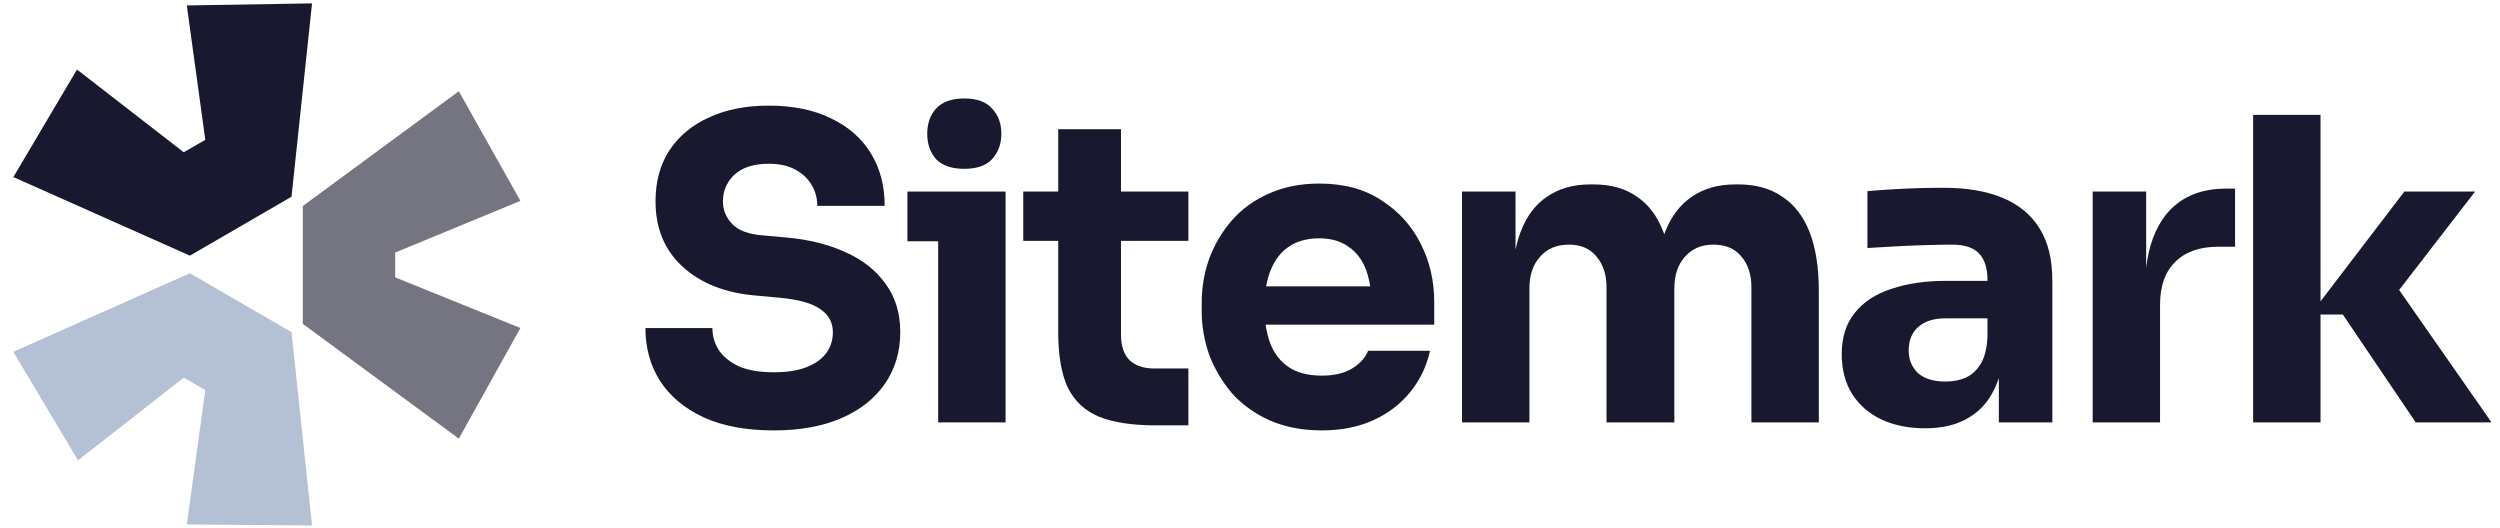
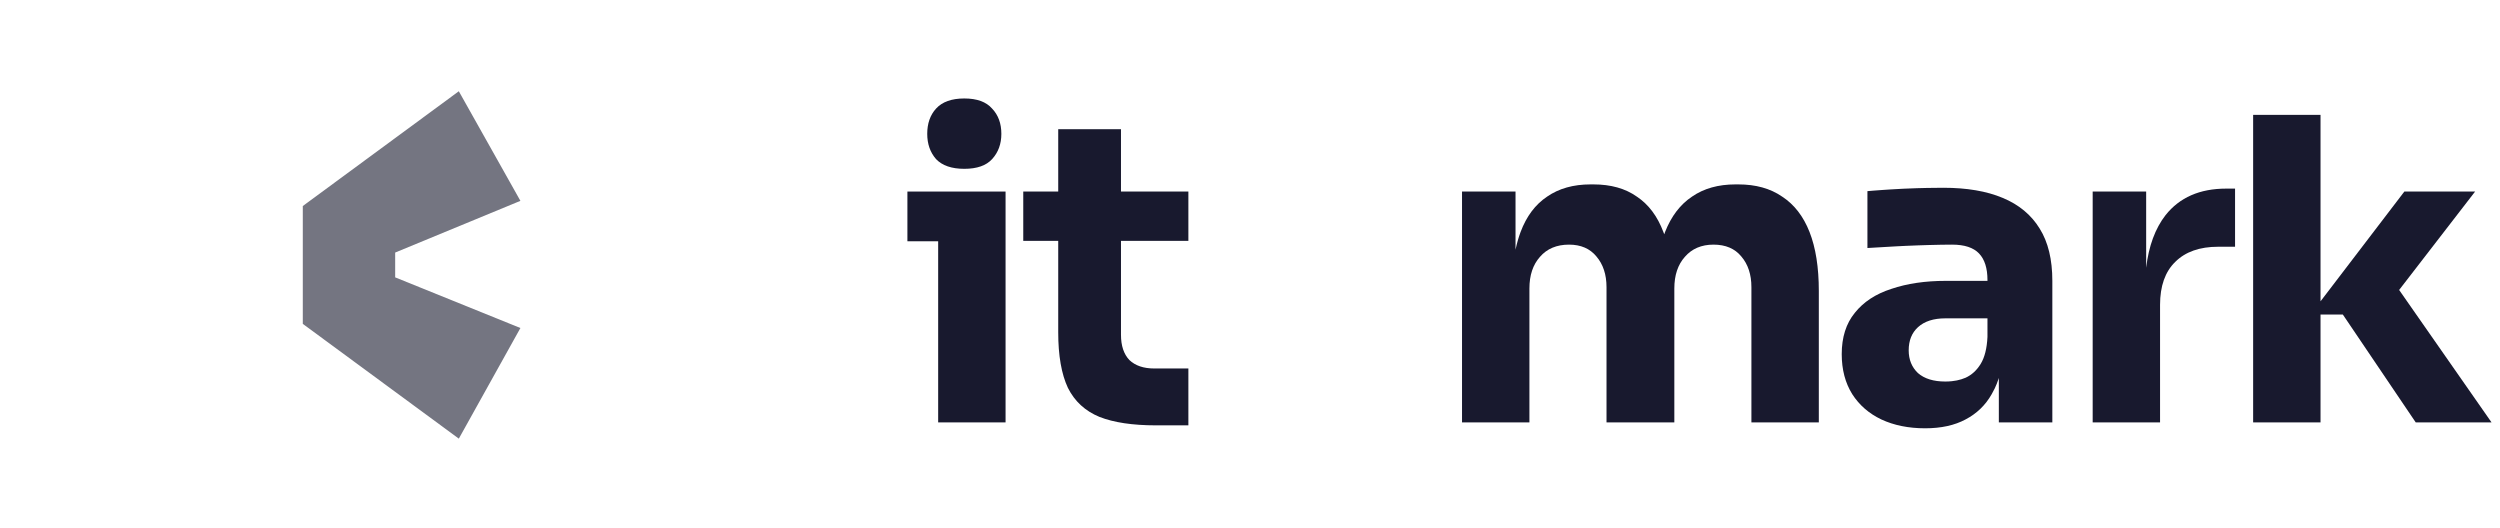
<svg xmlns="http://www.w3.org/2000/svg" width="142" height="30" viewBox="0 0 142 30" fill="none">
  <g clip-path="url(#clip0_172_745)">
-     <path d="M0.758 19.982L10.786 15.519L16.558 18.866L17.724 29.848L10.611 29.789L11.661 22.155L10.436 21.45L4.431 26.148L0.758 19.982Z" fill="#B4C0D3" />
    <path opacity="0.6" d="M17.199 18.396L26.061 24.915L29.559 18.631L22.446 15.754V14.345L29.559 11.408L26.061 5.183L17.199 11.702V18.396Z" fill="#18192E" />
-     <path d="M16.558 11.173L17.724 0.192L10.611 0.309L11.661 7.943L10.436 8.648L4.373 3.95L0.758 10.057L10.786 14.521L16.558 11.173Z" fill="#18192E" />
    <path d="M53.288 13.704V23.992H57.116V10.88H51.541V13.704H53.288Z" fill="#18192E" />
    <path d="M53.169 9.038C53.52 9.405 54.054 9.589 54.772 9.589C55.49 9.589 56.016 9.405 56.351 9.038C56.702 8.655 56.877 8.177 56.877 7.603C56.877 7.013 56.702 6.534 56.351 6.167C56.016 5.784 55.49 5.593 54.772 5.593C54.054 5.593 53.52 5.784 53.169 6.167C52.834 6.534 52.667 7.013 52.667 7.603C52.667 8.177 52.834 8.655 53.169 9.038Z" fill="#18192E" />
-     <path d="M39.962 23.705C41.046 24.199 42.378 24.447 43.957 24.447C45.441 24.447 46.717 24.215 47.785 23.753C48.854 23.29 49.675 22.644 50.25 21.815C50.84 20.969 51.135 19.988 51.135 18.872C51.135 17.787 50.856 16.87 50.298 16.12C49.755 15.355 48.998 14.757 48.025 14.326C47.052 13.879 45.927 13.6 44.651 13.489L43.311 13.369C42.514 13.305 41.94 13.09 41.589 12.723C41.238 12.356 41.062 11.925 41.062 11.431C41.062 11.048 41.158 10.697 41.349 10.378C41.541 10.043 41.828 9.78 42.211 9.589C42.61 9.397 43.096 9.302 43.67 9.302C44.276 9.302 44.779 9.413 45.178 9.637C45.265 9.684 45.349 9.734 45.427 9.788L45.446 9.801C45.475 9.821 45.504 9.842 45.532 9.864C45.774 10.049 45.967 10.268 46.111 10.522C46.318 10.873 46.422 11.264 46.422 11.694H50.25C50.25 10.546 49.986 9.549 49.461 8.703C48.934 7.842 48.176 7.18 47.188 6.718C46.214 6.239 45.042 6 43.67 6C42.362 6 41.23 6.223 40.273 6.67C39.316 7.101 38.566 7.723 38.024 8.536C37.497 9.349 37.234 10.315 37.234 11.431C37.234 12.978 37.753 14.222 38.789 15.164C39.826 16.105 41.214 16.647 42.953 16.79L44.269 16.91C45.337 17.006 46.111 17.221 46.589 17.556C47.067 17.875 47.307 18.314 47.307 18.872C47.307 19.128 47.265 19.369 47.181 19.594C47.118 19.761 47.033 19.919 46.924 20.068C46.669 20.403 46.294 20.666 45.8 20.858C45.305 21.049 44.691 21.145 43.957 21.145C43.144 21.145 42.482 21.033 41.972 20.81C41.461 20.571 41.078 20.26 40.823 19.877C40.584 19.494 40.464 19.079 40.464 18.633H36.66C36.66 19.765 36.939 20.77 37.497 21.647C38.056 22.509 38.877 23.195 39.962 23.705Z" fill="#18192E" />
    <path d="M65.658 24.16C64.334 24.16 63.265 24 62.452 23.681C61.638 23.346 61.04 22.796 60.657 22.03C60.29 21.248 60.107 20.196 60.107 18.872V13.68H58.121V10.881H60.107V7.34H63.672V10.881H67.5V13.68H63.672V19.016C63.672 19.638 63.831 20.116 64.15 20.451C64.485 20.77 64.956 20.93 65.562 20.93H67.5V24.16H65.658Z" fill="#18192E" />
-     <path fill-rule="evenodd" clip-rule="evenodd" d="M72.109 23.873C72.97 24.255 73.959 24.447 75.076 24.447C76.176 24.447 77.149 24.255 77.994 23.873C78.84 23.49 79.542 22.956 80.1 22.27C80.658 21.584 81.033 20.802 81.224 19.925H77.707C77.548 20.323 77.245 20.659 76.798 20.93C76.352 21.201 75.777 21.336 75.076 21.336C74.641 21.336 74.252 21.285 73.91 21.182C73.65 21.104 73.416 20.996 73.209 20.858C72.731 20.539 72.38 20.092 72.157 19.518C72.094 19.355 72.042 19.183 71.997 19.005C71.951 18.825 71.915 18.637 71.887 18.442H81.464V17.149C81.464 15.953 81.208 14.853 80.698 13.848C80.188 12.827 79.446 12.005 78.473 11.383C77.516 10.745 76.335 10.426 74.932 10.426C73.863 10.426 72.906 10.618 72.061 11.001C71.232 11.367 70.538 11.87 69.979 12.508C69.421 13.146 68.991 13.872 68.687 14.685C68.4 15.482 68.257 16.32 68.257 17.197V17.676C68.257 18.521 68.4 19.351 68.687 20.164C68.991 20.962 69.421 21.687 69.979 22.341C70.554 22.979 71.263 23.49 72.109 23.873ZM71.953 16.076C71.964 16.025 71.975 15.975 71.987 15.926C72.02 15.791 72.059 15.661 72.102 15.537C72.127 15.467 72.153 15.398 72.181 15.331C72.42 14.741 72.771 14.294 73.233 13.991C73.406 13.878 73.593 13.786 73.795 13.715C74.133 13.596 74.512 13.537 74.932 13.537C75.586 13.537 76.128 13.688 76.559 13.991C77.005 14.278 77.341 14.701 77.564 15.259C77.582 15.304 77.599 15.35 77.615 15.397C77.642 15.471 77.666 15.546 77.689 15.624C77.723 15.74 77.753 15.86 77.779 15.984C77.798 16.075 77.814 16.169 77.829 16.264H71.916C71.927 16.2 71.94 16.137 71.953 16.076Z" fill="#18192E" />
    <path d="M83.043 23.992V10.881H86.082V14.183C86.123 13.987 86.17 13.798 86.223 13.618C86.268 13.466 86.316 13.319 86.369 13.178C86.704 12.284 87.207 11.615 87.876 11.168C88.546 10.705 89.367 10.474 90.341 10.474H90.508C91.497 10.474 92.319 10.705 92.973 11.168C93.642 11.615 94.145 12.284 94.48 13.178L94.506 13.245L94.529 13.307C94.544 13.263 94.56 13.22 94.575 13.178C94.926 12.284 95.437 11.615 96.107 11.168C96.777 10.705 97.599 10.474 98.572 10.474H98.739C99.727 10.474 100.557 10.705 101.227 11.168C101.913 11.615 102.431 12.284 102.782 13.178C103.133 14.071 103.309 15.188 103.309 16.527V23.992H99.48V16.312C99.48 15.594 99.289 15.012 98.906 14.566C98.539 14.119 98.013 13.895 97.327 13.895C96.641 13.895 96.099 14.127 95.7 14.589C95.302 15.036 95.102 15.634 95.102 16.384V23.992H91.25V16.312C91.25 15.594 91.058 15.012 90.676 14.566C90.309 14.119 89.79 13.895 89.121 13.895C88.418 13.895 87.868 14.127 87.47 14.589C87.071 15.036 86.871 15.634 86.871 16.384V23.992H83.043Z" fill="#18192E" />
    <path fill-rule="evenodd" clip-rule="evenodd" d="M113.534 21.465V23.992H116.573V15.953C116.573 14.74 116.334 13.752 115.855 12.986C115.376 12.204 114.675 11.622 113.75 11.239C112.841 10.857 111.716 10.665 110.376 10.665C110.086 10.665 109.783 10.668 109.467 10.675C109.28 10.678 109.088 10.683 108.893 10.689C108.366 10.705 107.856 10.729 107.362 10.761L106.984 10.786C106.79 10.8 106.608 10.813 106.436 10.826C106.307 10.836 106.185 10.847 106.07 10.857V14.087C106.564 14.055 107.114 14.023 107.72 13.991C107.89 13.982 108.058 13.974 108.225 13.966C108.466 13.955 108.703 13.945 108.938 13.937C109.124 13.93 109.308 13.924 109.491 13.919C110.065 13.903 110.528 13.895 110.879 13.895C111.58 13.895 112.091 14.062 112.41 14.398C112.729 14.732 112.888 15.235 112.888 15.905V15.953H110.52C109.355 15.953 108.327 16.104 107.433 16.407C106.54 16.694 105.846 17.149 105.352 17.771C104.857 18.377 104.61 19.159 104.61 20.116C104.61 20.993 104.809 21.751 105.208 22.389C105.607 23.011 106.157 23.489 106.859 23.824C107.577 24.159 108.406 24.327 109.347 24.327C110.256 24.327 111.022 24.159 111.644 23.824C112.282 23.489 112.777 23.011 113.128 22.389C113.189 22.284 113.247 22.175 113.301 22.062C113.377 21.902 113.444 21.734 113.504 21.558L113.534 21.465ZM112.888 19.135V18.082H110.496C109.826 18.082 109.308 18.25 108.941 18.584C108.59 18.904 108.414 19.342 108.414 19.9C108.414 20.163 108.458 20.402 108.545 20.617C108.633 20.833 108.765 21.025 108.941 21.192C109.308 21.512 109.826 21.671 110.496 21.671C110.623 21.671 110.746 21.665 110.865 21.652C110.963 21.642 111.057 21.627 111.148 21.609C111.324 21.573 111.49 21.522 111.644 21.456C111.995 21.296 112.282 21.033 112.505 20.666C112.729 20.299 112.857 19.789 112.888 19.135Z" fill="#18192E" />
    <path d="M118.864 23.992V10.881H121.902V15.209C122.048 13.973 122.415 12.977 123.003 12.221C123.8 11.216 124.948 10.713 126.448 10.713H126.951V14.015H125.993C124.941 14.015 124.127 14.302 123.553 14.876C122.979 15.435 122.691 16.248 122.691 17.317V23.992H118.864Z" fill="#18192E" />
    <path d="M131.806 17.867H133.074L137.213 23.992H141.519L136.271 16.47L140.586 10.881H136.567L131.806 17.115V6.526H127.978V23.992H131.806V17.867Z" fill="#18192E" />
  </g>
  <defs>
    <clipPath id="clip0_172_745">
      <rect width="140.769" height="30" fill="white" transform="translate(0.75)" />
    </clipPath>
  </defs>
</svg>